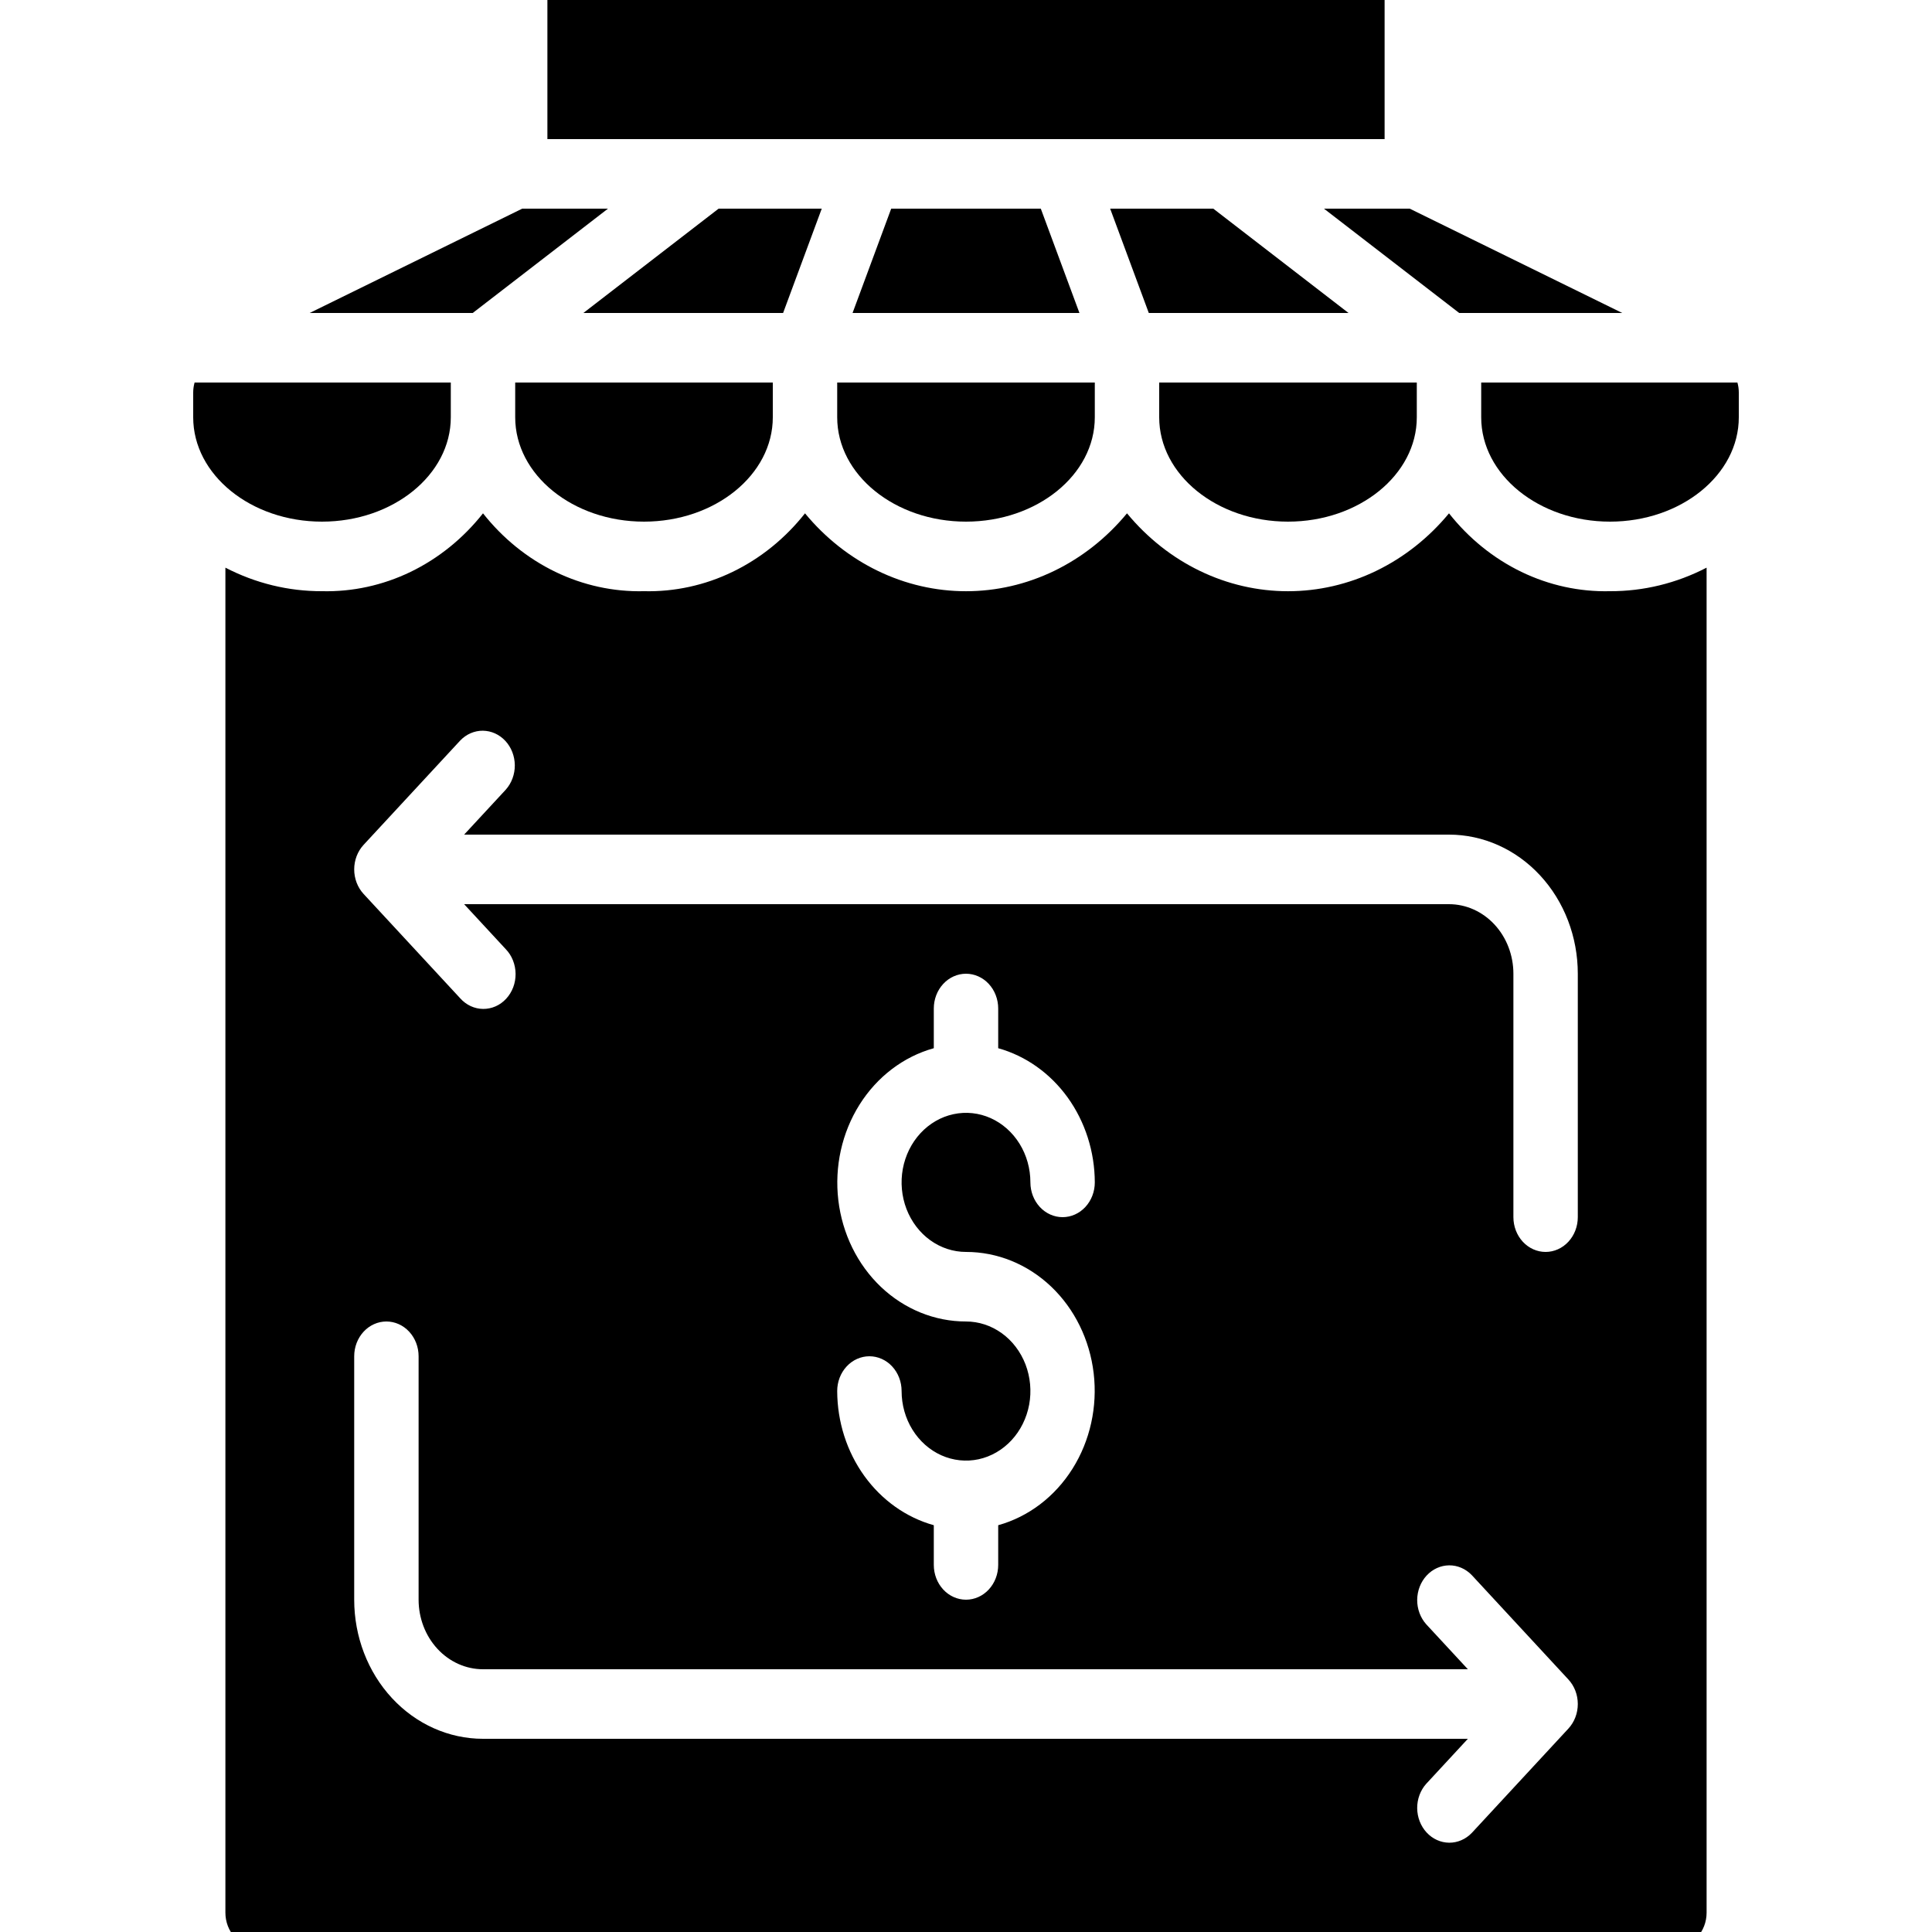
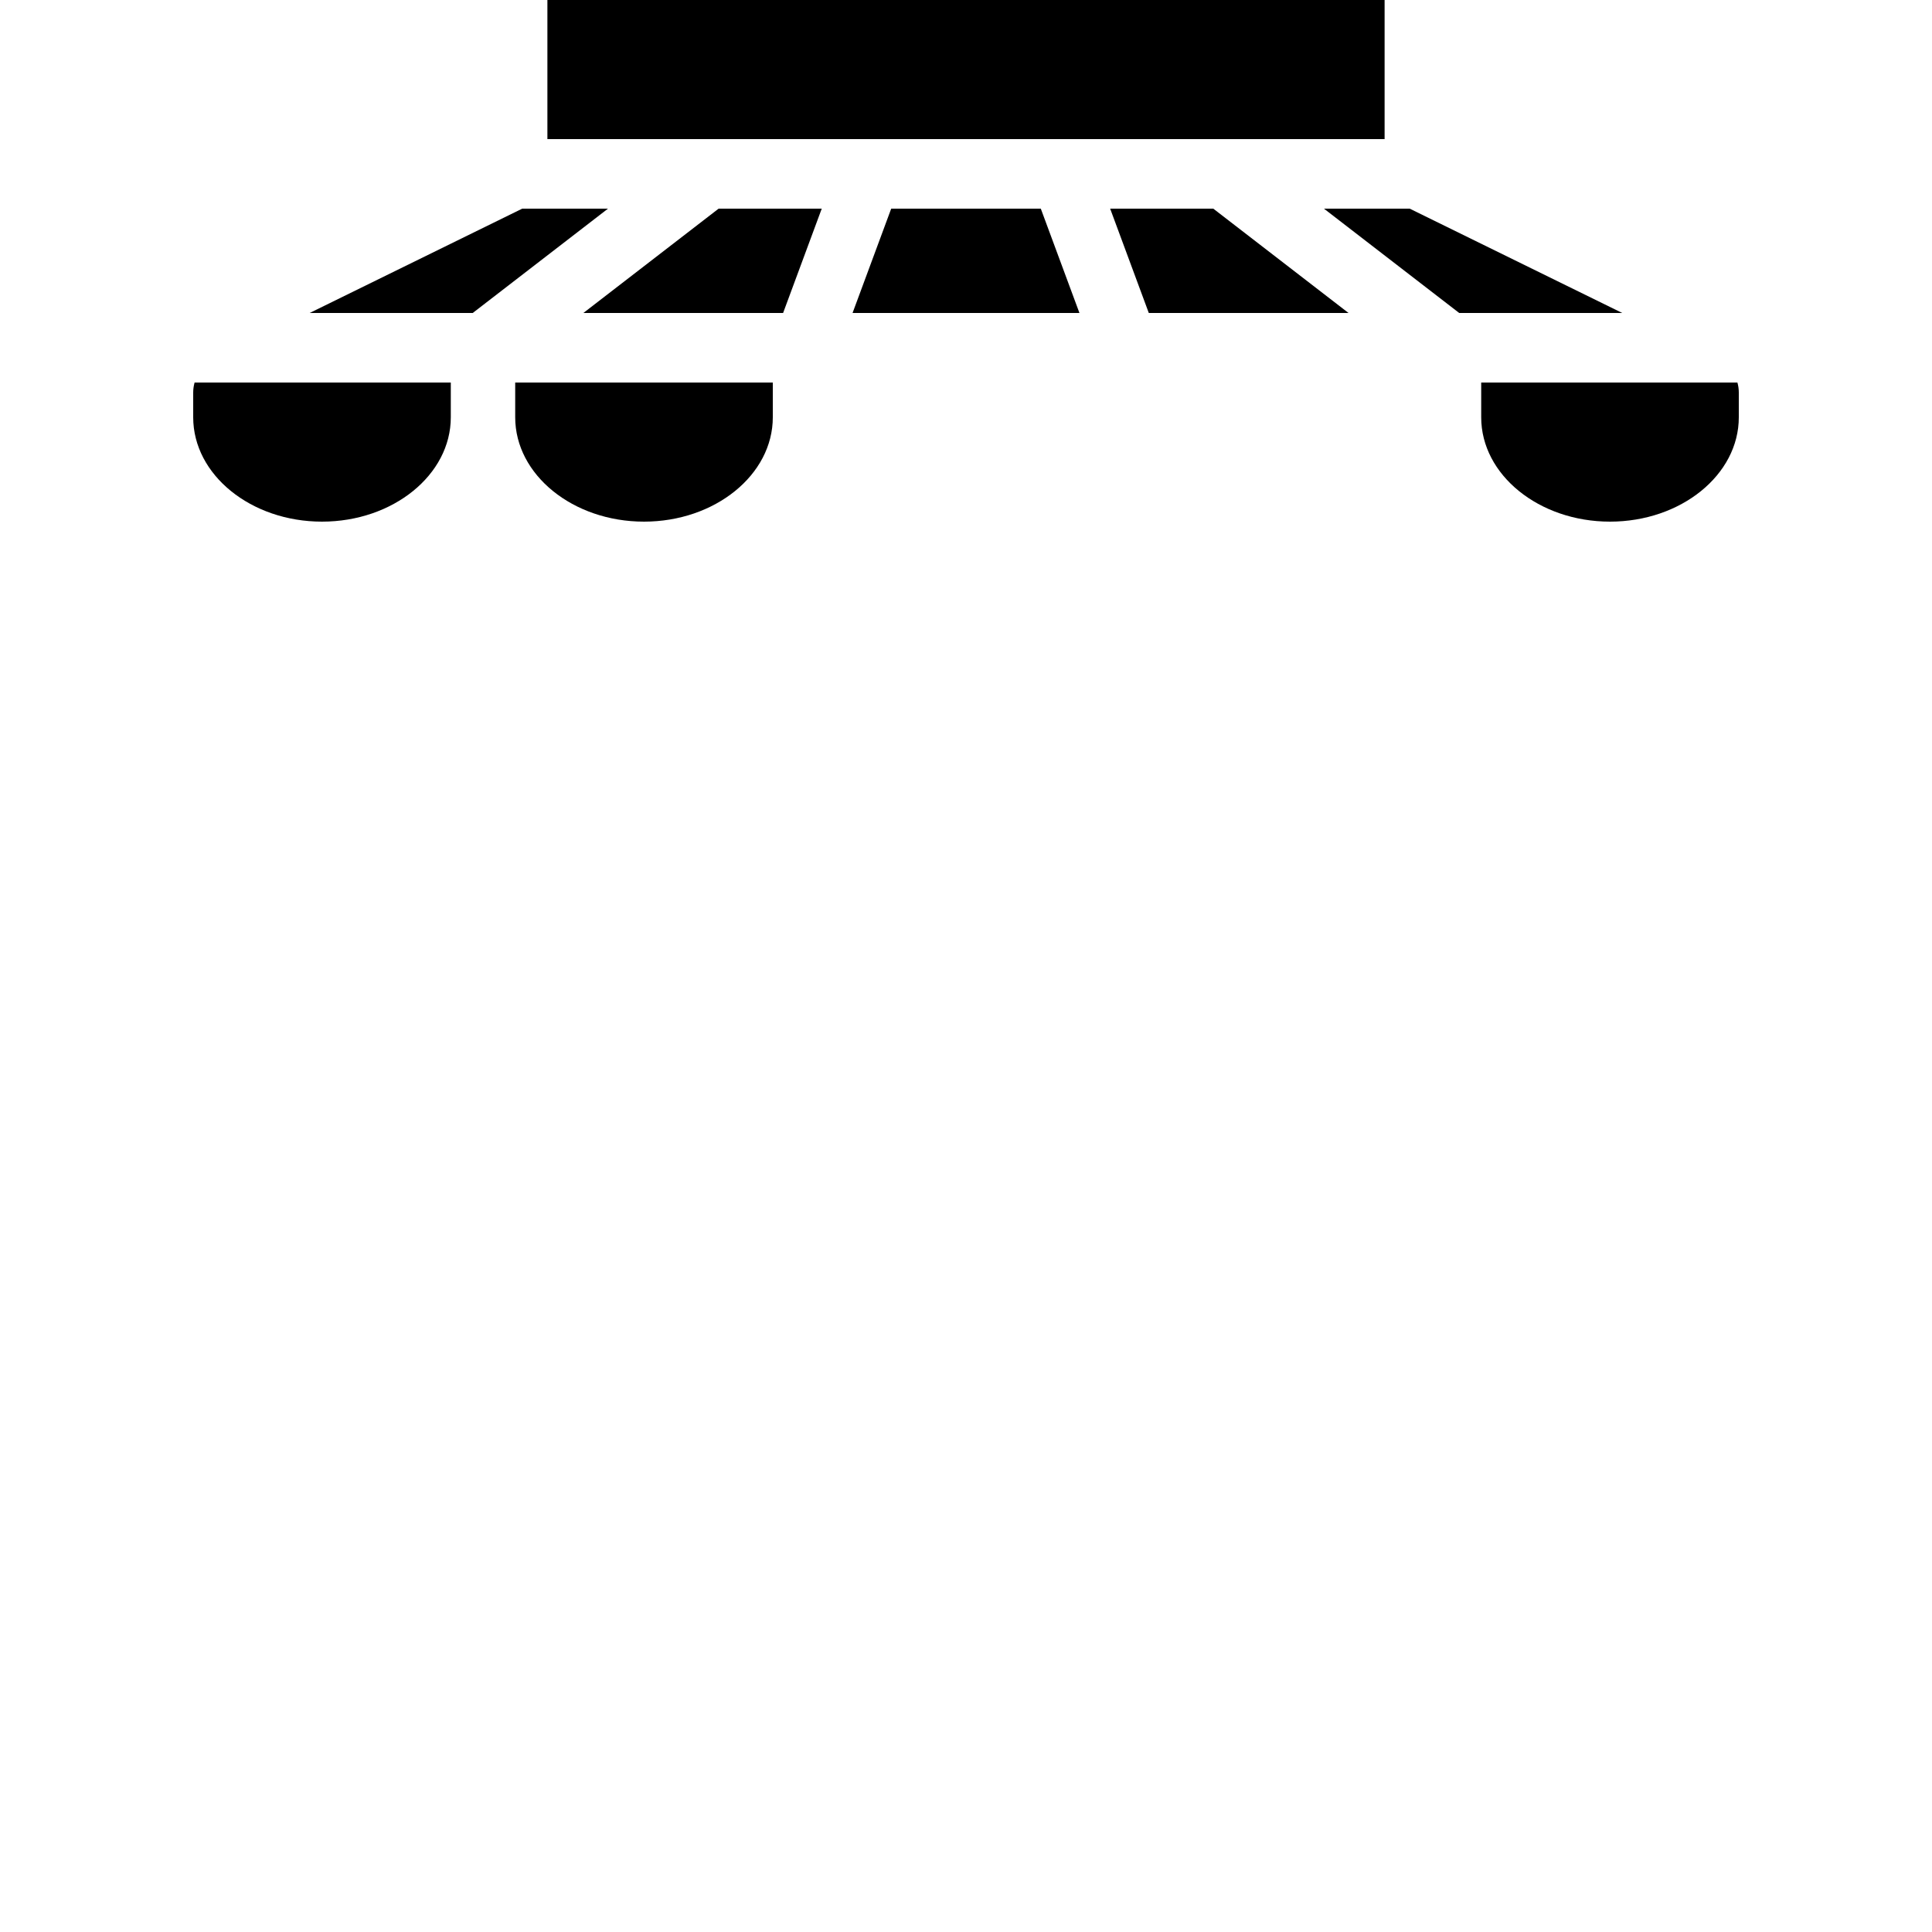
<svg xmlns="http://www.w3.org/2000/svg" width="60" height="60" viewBox="0 0 60 60" fill="none">
  <g clip-path="url(#clip0_688_11)">
    <path d="M54 12.191C54 12.086 53.986 11.981 53.957 11.88H46V12.96C46 14.746 47.794 16.2 50 16.2C52.206 16.2 54 14.746 54 12.96V12.191Z" fill="black" />
-     <path d="M8 60.48H52C52.265 60.48 52.52 60.366 52.707 60.164C52.895 59.961 53 59.686 53 59.4V17.629C52.064 18.114 51.038 18.364 50 18.36C49.053 18.383 48.112 18.178 47.248 17.76C46.383 17.341 45.615 16.721 45 15.942C44.371 16.703 43.601 17.312 42.739 17.729C41.878 18.146 40.944 18.361 40 18.361C39.056 18.361 38.122 18.146 37.261 17.729C36.399 17.312 35.629 16.703 35 15.942C34.371 16.703 33.601 17.312 32.739 17.729C31.878 18.146 30.944 18.361 30 18.361C29.056 18.361 28.122 18.146 27.261 17.729C26.399 17.312 25.628 16.703 25 15.942C24.385 16.721 23.617 17.341 22.752 17.76C21.887 18.178 20.947 18.383 20 18.36C19.053 18.383 18.113 18.178 17.248 17.76C16.383 17.341 15.615 16.721 15 15.942C14.385 16.721 13.617 17.341 12.752 17.76C11.887 18.178 10.947 18.383 10 18.36C8.962 18.364 7.936 18.114 7 17.629V59.4C7 59.686 7.105 59.961 7.293 60.164C7.48 60.366 7.735 60.48 8 60.48ZM11.293 26.236L14.293 22.997C14.482 22.8 14.734 22.691 14.996 22.693C15.259 22.696 15.509 22.809 15.695 23.01C15.88 23.21 15.985 23.481 15.988 23.764C15.99 24.047 15.889 24.32 15.707 24.524L14.414 25.92H45C46.061 25.92 47.078 26.375 47.828 27.185C48.579 27.995 49 29.094 49 30.24V37.8C49 38.086 48.895 38.361 48.707 38.564C48.52 38.766 48.265 38.88 48 38.88C47.735 38.88 47.48 38.766 47.293 38.564C47.105 38.361 47 38.086 47 37.8V30.24C47 29.667 46.789 29.118 46.414 28.713C46.039 28.308 45.53 28.08 45 28.08H14.414L15.707 29.477C15.803 29.576 15.879 29.695 15.931 29.827C15.983 29.959 16.011 30.101 16.012 30.244C16.013 30.387 15.988 30.529 15.938 30.662C15.887 30.795 15.813 30.916 15.719 31.017C15.626 31.118 15.514 31.199 15.391 31.253C15.268 31.307 15.136 31.334 15.004 31.333C14.871 31.332 14.74 31.302 14.618 31.246C14.496 31.189 14.385 31.107 14.293 31.004L11.293 27.764C11.105 27.561 11 27.286 11 27C11 26.714 11.105 26.439 11.293 26.236ZM30 38.88C30.972 38.879 31.912 39.261 32.642 39.954C33.372 40.648 33.842 41.605 33.965 42.647C34.088 43.689 33.854 44.743 33.308 45.612C32.762 46.481 31.942 47.105 31 47.367V48.6C31 48.886 30.895 49.161 30.707 49.364C30.52 49.566 30.265 49.68 30 49.68C29.735 49.68 29.48 49.566 29.293 49.364C29.105 49.161 29 48.886 29 48.6V47.367C28.144 47.128 27.385 46.59 26.842 45.836C26.299 45.082 26.003 44.155 26 43.2C26 42.914 26.105 42.639 26.293 42.436C26.48 42.234 26.735 42.12 27 42.12C27.265 42.12 27.52 42.234 27.707 42.436C27.895 42.639 28 42.914 28 43.2C28 43.627 28.117 44.045 28.337 44.4C28.557 44.755 28.869 45.032 29.235 45.196C29.6 45.359 30.002 45.402 30.39 45.319C30.778 45.235 31.134 45.029 31.414 44.727C31.694 44.425 31.884 44.04 31.962 43.621C32.039 43.202 31.999 42.768 31.848 42.373C31.696 41.979 31.44 41.641 31.111 41.404C30.782 41.167 30.396 41.04 30 41.04C29.028 41.041 28.088 40.659 27.358 39.966C26.628 39.272 26.158 38.315 26.035 37.273C25.912 36.231 26.146 35.177 26.692 34.308C27.238 33.439 28.058 32.815 29 32.553V31.32C29 31.034 29.105 30.759 29.293 30.556C29.48 30.354 29.735 30.24 30 30.24C30.265 30.24 30.52 30.354 30.707 30.556C30.895 30.759 31 31.034 31 31.32V32.553C31.856 32.792 32.615 33.331 33.158 34.084C33.7 34.838 33.997 35.765 34 36.72C34 37.006 33.895 37.281 33.707 37.484C33.52 37.686 33.265 37.8 33 37.8C32.735 37.8 32.48 37.686 32.293 37.484C32.105 37.281 32 37.006 32 36.72C32 36.293 31.883 35.875 31.663 35.52C31.443 35.165 31.131 34.888 30.765 34.724C30.4 34.561 29.998 34.518 29.61 34.602C29.222 34.685 28.866 34.891 28.586 35.193C28.306 35.495 28.116 35.88 28.038 36.299C27.961 36.718 28.001 37.152 28.152 37.547C28.304 37.941 28.56 38.279 28.889 38.516C29.218 38.753 29.604 38.88 30 38.88ZM11 42.12C11 41.834 11.105 41.559 11.293 41.356C11.48 41.154 11.735 41.04 12 41.04C12.265 41.04 12.52 41.154 12.707 41.356C12.895 41.559 13 41.834 13 42.12V49.68C13 50.253 13.211 50.802 13.586 51.207C13.961 51.612 14.47 51.84 15 51.84H45.586L44.293 50.444C44.111 50.24 44.01 49.967 44.012 49.684C44.015 49.401 44.12 49.13 44.305 48.93C44.491 48.729 44.741 48.616 45.004 48.613C45.266 48.611 45.518 48.72 45.707 48.916L48.707 52.157C48.895 52.359 49 52.634 49 52.92C49 53.206 48.895 53.481 48.707 53.684L45.707 56.924C45.518 57.12 45.266 57.229 45.004 57.227C44.741 57.224 44.491 57.111 44.305 56.91C44.12 56.71 44.015 56.439 44.012 56.156C44.01 55.873 44.111 55.6 44.293 55.397L45.586 54H15C13.939 54 12.922 53.545 12.172 52.735C11.421 51.925 11 50.826 11 49.68V42.12Z" fill="black" />
    <path d="M50.381 9.72L43.78 6.48H41.117L45.317 9.72H50.381Z" fill="black" />
    <path d="M10 16.2C12.206 16.2 14 14.746 14 12.96V11.88H6.043C6.015 11.981 6 12.086 6 12.191V12.96C6 14.746 7.794 16.2 10 16.2Z" fill="black" />
-     <path d="M40 16.2C42.206 16.2 44 14.746 44 12.96V11.88H36V12.96C36 14.746 37.794 16.2 40 16.2Z" fill="black" />
    <path d="M16.218 6.48L9.617 9.72H14.681L18.881 6.48H16.218Z" fill="black" />
    <path d="M20 16.2C22.206 16.2 24 14.746 24 12.96V11.88H16V12.96C16 14.746 17.794 16.2 20 16.2Z" fill="black" />
-     <path d="M26 12.96C26 14.746 27.794 16.2 30 16.2C32.206 16.2 34 14.746 34 12.96V11.88H26V12.96Z" fill="black" />
    <path d="M25.52 6.48H22.317L18.117 9.72H24.32L25.52 6.48Z" fill="black" />
    <path d="M41.88 9.72L37.68 6.48H34.477L35.677 9.72H41.88Z" fill="black" />
    <path d="M27.677 6.48L26.477 9.72H33.523L32.323 6.48H27.677Z" fill="black" />
    <path d="M43 0H17V4.32H43V0Z" fill="black" />
  </g>
  <defs>
    <clipPath id="clip0_688_11">
      <rect width="60" height="60" fill="white" />
    </clipPath>
  </defs>
</svg>